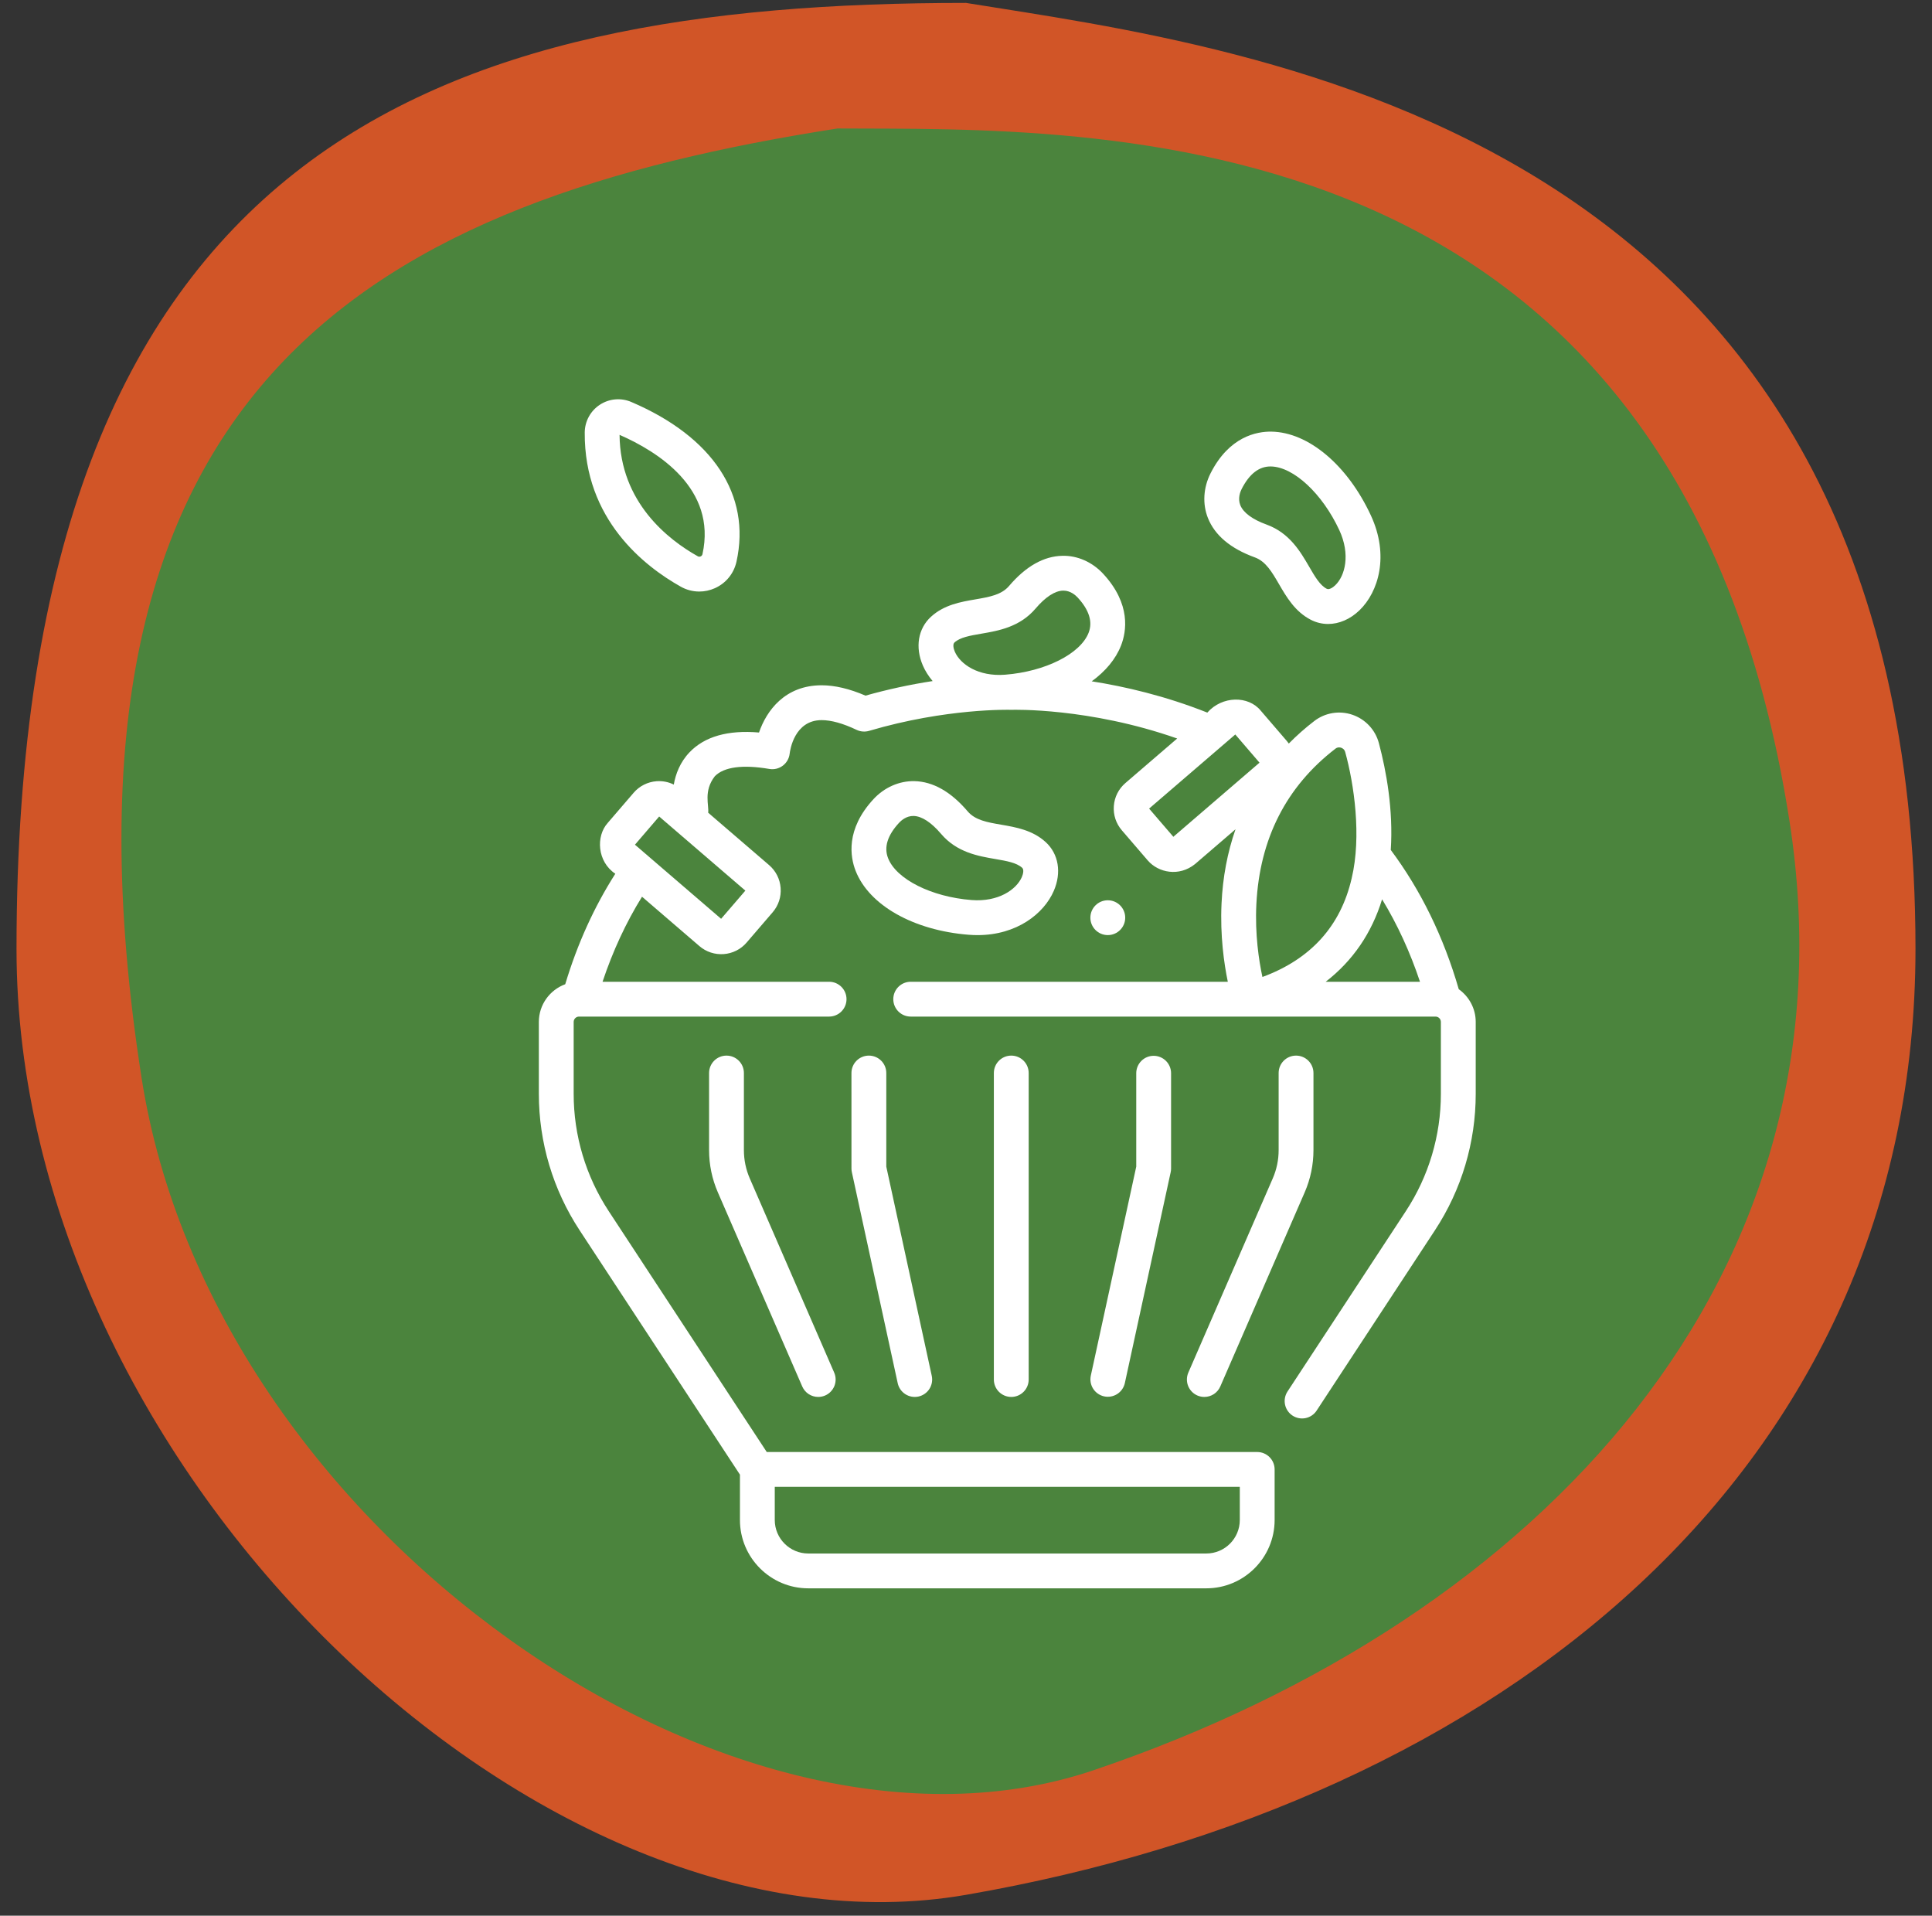
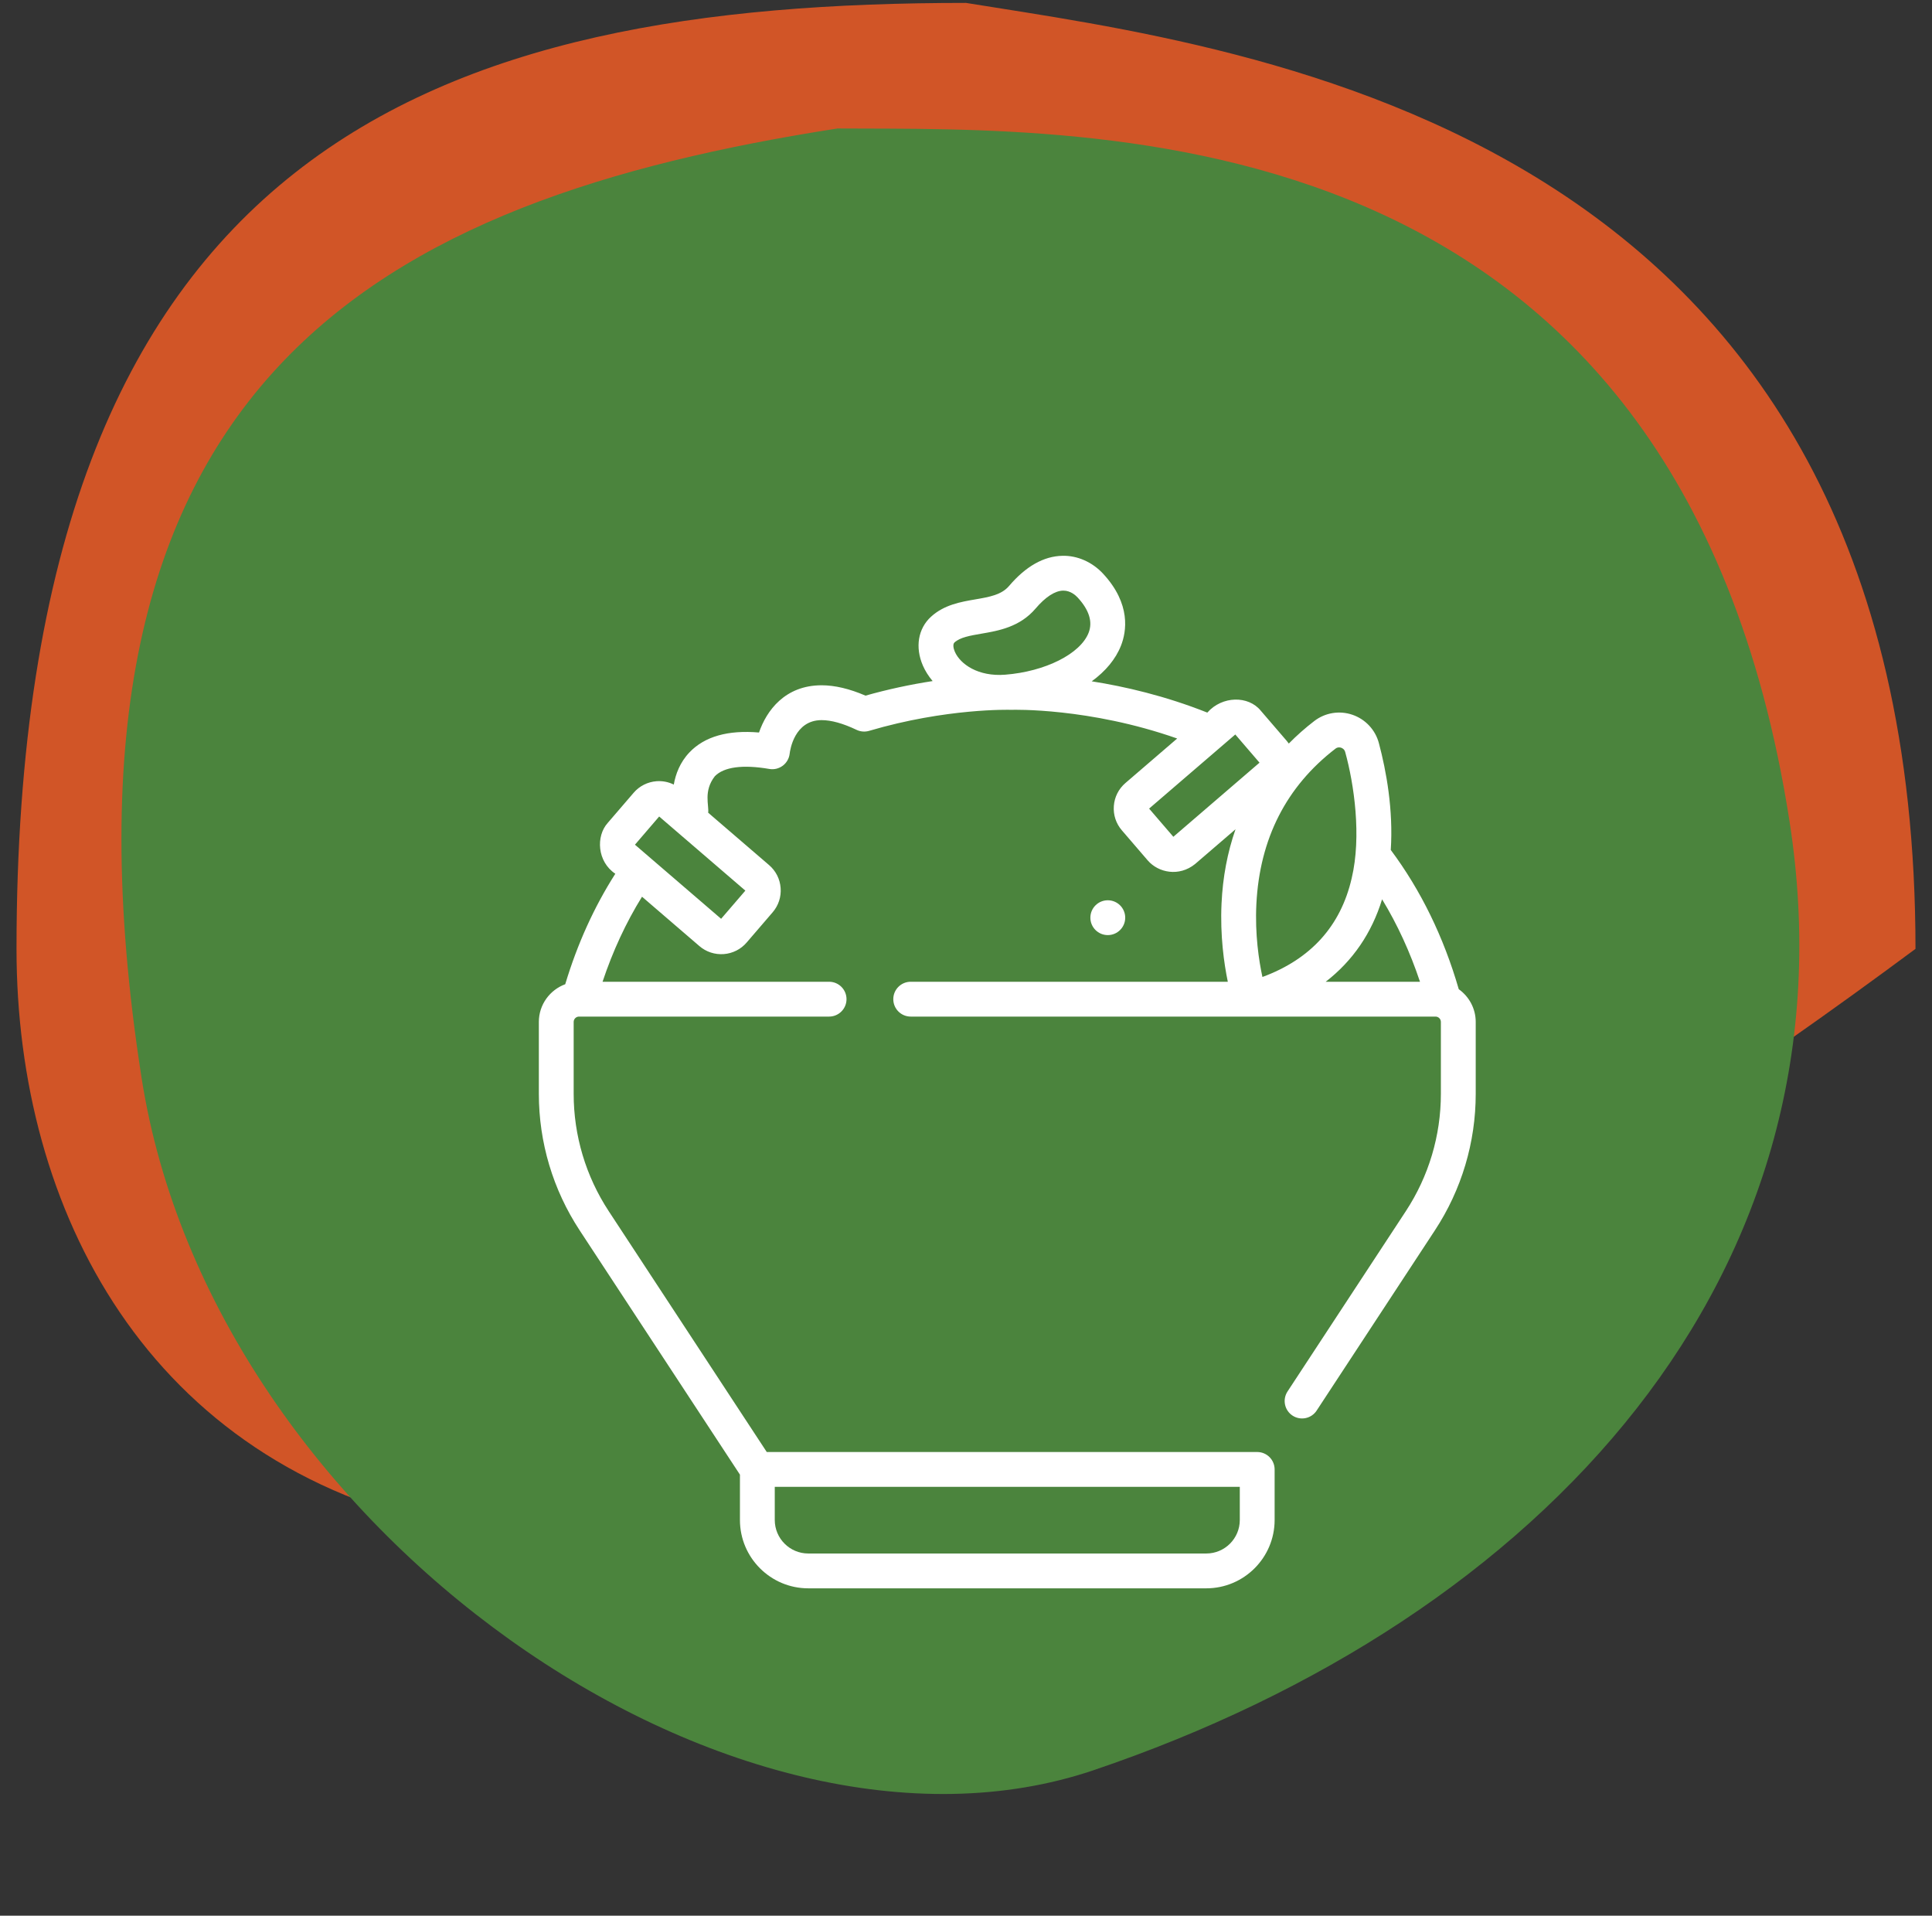
<svg xmlns="http://www.w3.org/2000/svg" width="117" height="116" viewBox="0 0 117 116" fill="none">
  <rect x="0" y="0" width="117" height="116" fill="#333333" stroke="none" />
-   <path d="M116 57.456C116 89.091 90.756 109.148 58.5 114.736C32.789 119.191 1 89.091 1 57.456C1 8.559 26.744 0.176 58.5 0.176C75.797 2.97 116 7.627 116 57.456Z" fill="#D15527" />
+   <path d="M116 57.456C32.789 119.191 1 89.091 1 57.456C1 8.559 26.744 0.176 58.5 0.176C75.797 2.97 116 7.627 116 57.456Z" fill="#D15527" />
  <path d="M108.368 49.706C112.647 77.159 93.455 97.978 66.219 107.192C44.51 114.536 12.853 92.716 8.573 65.264C1.958 22.832 23.163 12.075 50.721 7.779C66.109 7.864 101.626 6.466 108.368 49.706Z" fill="#4B843D" />
  <g clip-path="url(#clip0_312_632)">
    <path d="M88.341 59.898C87.425 56.735 86.042 53.901 84.224 51.466C84.381 49.037 83.956 46.696 83.504 44.998C83.399 44.602 83.197 44.237 82.916 43.937C82.636 43.637 82.286 43.411 81.897 43.279C81.511 43.147 81.099 43.113 80.697 43.179C80.295 43.245 79.915 43.41 79.592 43.659C79.047 44.077 78.531 44.533 78.049 45.023C78.011 44.969 77.97 44.917 77.927 44.866L76.355 43.038C75.603 42.108 74.011 42.129 73.114 43.149C70.557 42.134 68.115 41.569 66.113 41.255C66.949 40.648 67.567 39.911 67.89 39.084C68.215 38.251 68.507 36.581 66.806 34.743C66.148 34.032 65.242 33.631 64.335 33.655C63.205 33.678 62.119 34.293 61.108 35.481C60.648 36.021 59.917 36.147 59.07 36.293C58.183 36.445 57.178 36.618 56.383 37.343C55.597 38.058 55.408 39.191 55.888 40.3C56.028 40.623 56.228 40.941 56.479 41.24C55.107 41.451 53.749 41.745 52.413 42.122C51.448 41.706 50.556 41.495 49.757 41.495C47.535 41.495 46.42 43.032 45.965 44.355C44.086 44.194 42.672 44.595 41.757 45.553C41.182 46.155 40.916 46.868 40.804 47.508C40.48 47.347 40.119 47.277 39.758 47.304C39.492 47.324 39.233 47.396 38.995 47.516C38.757 47.636 38.545 47.802 38.372 48.005L36.8 49.833C36.081 50.636 36.162 52.173 37.263 52.907C35.982 54.913 34.964 57.156 34.23 59.597C33.299 59.94 32.632 60.832 32.632 61.88V66.229C32.632 69.175 33.486 72.035 35.102 74.498L44.81 89.292V92.039C44.81 94.32 46.666 96.176 48.947 96.176H73.053C75.334 96.176 77.19 94.32 77.19 92.039V88.977C77.19 88.697 77.079 88.429 76.881 88.231C76.683 88.033 76.415 87.922 76.135 87.922H46.434L36.866 73.341C35.478 71.229 34.739 68.757 34.741 66.229V61.88C34.741 61.794 34.775 61.712 34.836 61.651C34.897 61.59 34.979 61.556 35.065 61.556H50.209C50.791 61.556 51.264 61.084 51.264 60.501C51.264 59.919 50.791 59.447 50.209 59.447H36.49C37.11 57.587 37.91 55.864 38.88 54.298L42.355 57.287C42.557 57.461 42.791 57.594 43.045 57.677C43.298 57.76 43.565 57.792 43.831 57.772C44.097 57.752 44.356 57.68 44.594 57.56C44.832 57.44 45.044 57.274 45.217 57.071L46.789 55.243C47.143 54.832 47.315 54.309 47.274 53.768C47.234 53.227 46.985 52.735 46.574 52.382L42.887 49.212C42.943 48.754 42.591 47.904 43.288 47.004C43.838 46.438 44.981 46.285 46.594 46.562C46.88 46.612 47.173 46.537 47.405 46.364C47.52 46.277 47.616 46.168 47.688 46.043C47.759 45.919 47.804 45.781 47.821 45.638C47.845 45.429 48.105 43.605 49.757 43.605C50.341 43.605 51.055 43.803 51.878 44.196C52.113 44.307 52.381 44.328 52.63 44.255C57.319 42.869 61.167 42.98 61.205 42.981C61.229 42.982 61.254 42.982 61.279 42.981C61.33 42.979 65.952 42.842 71.289 44.718L68.153 47.415C67.742 47.769 67.493 48.261 67.453 48.801C67.412 49.342 67.584 49.866 67.938 50.277L69.51 52.105C70.155 52.847 71.403 53.101 72.371 52.32L74.822 50.213C74.334 51.61 74.048 53.115 73.975 54.712C73.885 56.655 74.125 58.339 74.355 59.447H55.152C54.569 59.447 54.097 59.919 54.097 60.501C54.097 61.084 54.569 61.556 55.152 61.556H86.934C87.02 61.556 87.103 61.59 87.163 61.651C87.224 61.712 87.258 61.794 87.258 61.88V66.229C87.26 68.757 86.522 71.229 85.134 73.341L77.965 84.266C77.815 84.5 77.763 84.783 77.821 85.055C77.879 85.327 78.042 85.565 78.274 85.717C78.506 85.87 78.79 85.924 79.062 85.869C79.334 85.814 79.574 85.654 79.728 85.423L86.897 74.498C88.511 72.042 89.37 69.168 89.368 66.229V61.88C89.368 61.063 88.961 60.34 88.341 59.898ZM75.081 90.031V92.039C75.081 93.157 74.171 94.067 73.053 94.067H48.947C47.829 94.067 46.919 93.157 46.919 92.039V90.031H75.081ZM43.67 55.635L38.452 51.148L39.919 49.441L45.138 53.929L43.67 55.635ZM57.803 38.902C58.143 38.592 58.738 38.49 59.427 38.371C60.466 38.193 61.759 37.971 62.714 36.848C63.309 36.149 63.885 35.774 64.379 35.763L64.399 35.763C64.829 35.763 65.142 36.051 65.258 36.176C65.959 36.934 66.184 37.654 65.925 38.316C65.425 39.595 63.3 40.663 60.872 40.854C59.247 40.983 58.153 40.222 57.823 39.461C57.741 39.27 57.686 39.009 57.803 38.902ZM71.057 50.669L69.589 48.962L74.808 44.474L76.275 46.181L71.057 50.669ZM80.877 45.331C80.939 45.282 81.016 45.256 81.094 45.256C81.144 45.256 81.188 45.266 81.218 45.276C81.291 45.301 81.419 45.368 81.465 45.541C81.999 47.469 82.463 50.636 81.856 53.183C81.191 56.075 79.375 58.081 76.451 59.158C76.24 58.181 75.992 56.58 76.085 54.74C76.285 50.787 77.897 47.622 80.877 45.331ZM83.698 54.454C84.626 55.98 85.394 57.649 85.993 59.447H80.283C81.916 58.184 83.071 56.505 83.698 54.454Z" fill="white" />
-     <path d="M43.995 63.919C43.715 63.919 43.447 64.03 43.249 64.228C43.052 64.425 42.941 64.694 42.941 64.974V69.639C42.941 70.525 43.12 71.387 43.473 72.2L48.583 83.953C48.665 84.141 48.8 84.302 48.972 84.415C49.144 84.527 49.345 84.587 49.551 84.587C49.691 84.587 49.834 84.559 49.971 84.5C50.098 84.444 50.213 84.365 50.309 84.265C50.405 84.165 50.481 84.048 50.532 83.919C50.582 83.79 50.607 83.653 50.605 83.514C50.602 83.376 50.573 83.239 50.517 83.112L45.407 71.359C45.171 70.816 45.049 70.231 45.05 69.639V64.974C45.05 64.391 44.578 63.919 43.995 63.919ZM51.564 70.755C51.564 70.831 51.572 70.906 51.588 70.979L54.365 83.756C54.425 84.029 54.59 84.268 54.826 84.419C55.061 84.571 55.347 84.622 55.62 84.563C55.893 84.503 56.132 84.338 56.283 84.103C56.434 83.867 56.486 83.582 56.426 83.308L53.673 70.642V64.973C53.673 64.391 53.201 63.919 52.618 63.919C52.036 63.919 51.563 64.391 51.563 64.973L51.564 70.755ZM60.187 64.974V83.532C60.187 84.115 60.659 84.587 61.242 84.587C61.824 84.587 62.296 84.115 62.296 83.532V64.974C62.296 64.391 61.824 63.919 61.242 63.919C60.659 63.919 60.187 64.391 60.187 64.974ZM68.81 64.974V70.642L66.056 83.308C66 83.581 66.053 83.864 66.205 84.097C66.356 84.33 66.594 84.494 66.865 84.553C67.137 84.612 67.421 84.561 67.655 84.412C67.89 84.263 68.056 84.027 68.118 83.756L70.895 70.979C70.911 70.906 70.919 70.831 70.919 70.755V64.974C70.916 64.696 70.803 64.431 70.606 64.236C70.409 64.041 70.142 63.931 69.865 63.931C69.587 63.931 69.32 64.04 69.123 64.236C68.926 64.431 68.813 64.696 68.81 64.974ZM79.542 69.639V64.974C79.542 64.391 79.07 63.919 78.488 63.919C77.905 63.919 77.433 64.391 77.433 64.974V69.639C77.434 70.231 77.312 70.816 77.075 71.359L71.965 83.112C71.91 83.239 71.88 83.376 71.878 83.514C71.876 83.653 71.9 83.79 71.951 83.919C72.002 84.048 72.078 84.165 72.174 84.265C72.27 84.365 72.385 84.444 72.512 84.5C72.644 84.557 72.787 84.587 72.932 84.587C73.138 84.587 73.339 84.527 73.511 84.415C73.683 84.302 73.818 84.141 73.9 83.953L79.01 72.2C79.362 71.392 79.543 70.52 79.542 69.639ZM58.667 56.602C58.849 56.616 59.026 56.623 59.199 56.623C61.582 56.623 63.222 55.319 63.817 53.944C64.297 52.836 64.108 51.703 63.322 50.987C62.527 50.263 61.522 50.09 60.635 49.937C59.788 49.792 59.057 49.666 58.598 49.126C57.586 47.938 56.5 47.323 55.37 47.299C54.457 47.282 53.557 47.677 52.899 48.388V48.388C51.198 50.225 51.49 51.896 51.815 52.728C52.632 54.818 55.321 56.338 58.667 56.602ZM54.447 49.821C54.565 49.694 54.884 49.397 55.326 49.408C55.82 49.419 56.396 49.794 56.991 50.493C57.946 51.616 59.239 51.838 60.278 52.016C60.967 52.135 61.562 52.237 61.902 52.547C62.019 52.654 61.964 52.915 61.882 53.106C61.552 53.867 60.457 54.628 58.833 54.499C56.405 54.308 54.28 53.24 53.78 51.961C53.521 51.299 53.746 50.579 54.447 49.821ZM75.987 33.749C76.653 33.991 77.026 34.633 77.458 35.376C77.91 36.153 78.423 37.035 79.38 37.528C79.704 37.696 80.064 37.783 80.429 37.783C81.088 37.783 81.76 37.501 82.323 36.96C83.483 35.847 84.147 33.636 83.017 31.206C81.603 28.163 79.24 26.173 76.997 26.136C76.103 26.122 74.436 26.431 73.307 28.666C72.871 29.531 72.813 30.514 73.149 31.362C73.565 32.413 74.52 33.216 75.987 33.749ZM75.19 29.617C75.656 28.695 76.251 28.233 76.963 28.245C78.336 28.267 80.078 29.887 81.105 32.095C81.791 33.573 81.46 34.864 80.862 35.438C80.712 35.583 80.487 35.725 80.346 35.652C79.937 35.442 79.633 34.92 79.282 34.315C78.752 33.404 78.093 32.27 76.708 31.766C75.845 31.453 75.292 31.044 75.11 30.585C74.948 30.176 75.112 29.772 75.19 29.617ZM41.223 35.522C41.566 35.717 41.954 35.819 42.349 35.819C42.668 35.819 42.988 35.752 43.292 35.616C43.964 35.315 44.441 34.729 44.601 34.009C45.493 29.973 43.17 26.449 38.227 24.339C37.921 24.208 37.587 24.155 37.256 24.184C36.924 24.213 36.605 24.325 36.327 24.507C36.047 24.69 35.817 24.94 35.657 25.233C35.498 25.527 35.413 25.856 35.411 26.19C35.373 31.454 39.036 34.296 41.223 35.522ZM42.541 33.553C42.535 33.583 42.522 33.612 42.502 33.636C42.483 33.66 42.458 33.679 42.43 33.691C42.402 33.704 42.371 33.71 42.341 33.708C42.31 33.707 42.281 33.698 42.255 33.682C40.492 32.694 37.551 30.431 37.52 26.331C39.831 27.341 43.419 29.585 42.541 33.553Z" fill="white" />
    <path d="M67.087 56.622C67.669 56.622 68.142 56.15 68.142 55.568C68.142 54.985 67.669 54.513 67.087 54.513C66.504 54.513 66.032 54.985 66.032 55.568C66.032 56.15 66.504 56.622 67.087 56.622Z" fill="white" />
  </g>
  <defs>
    <clipPath id="clip0_312_632">
      <rect width="72" height="72" fill="white" transform="translate(25 24.176)" />
    </clipPath>
  </defs>
</svg>